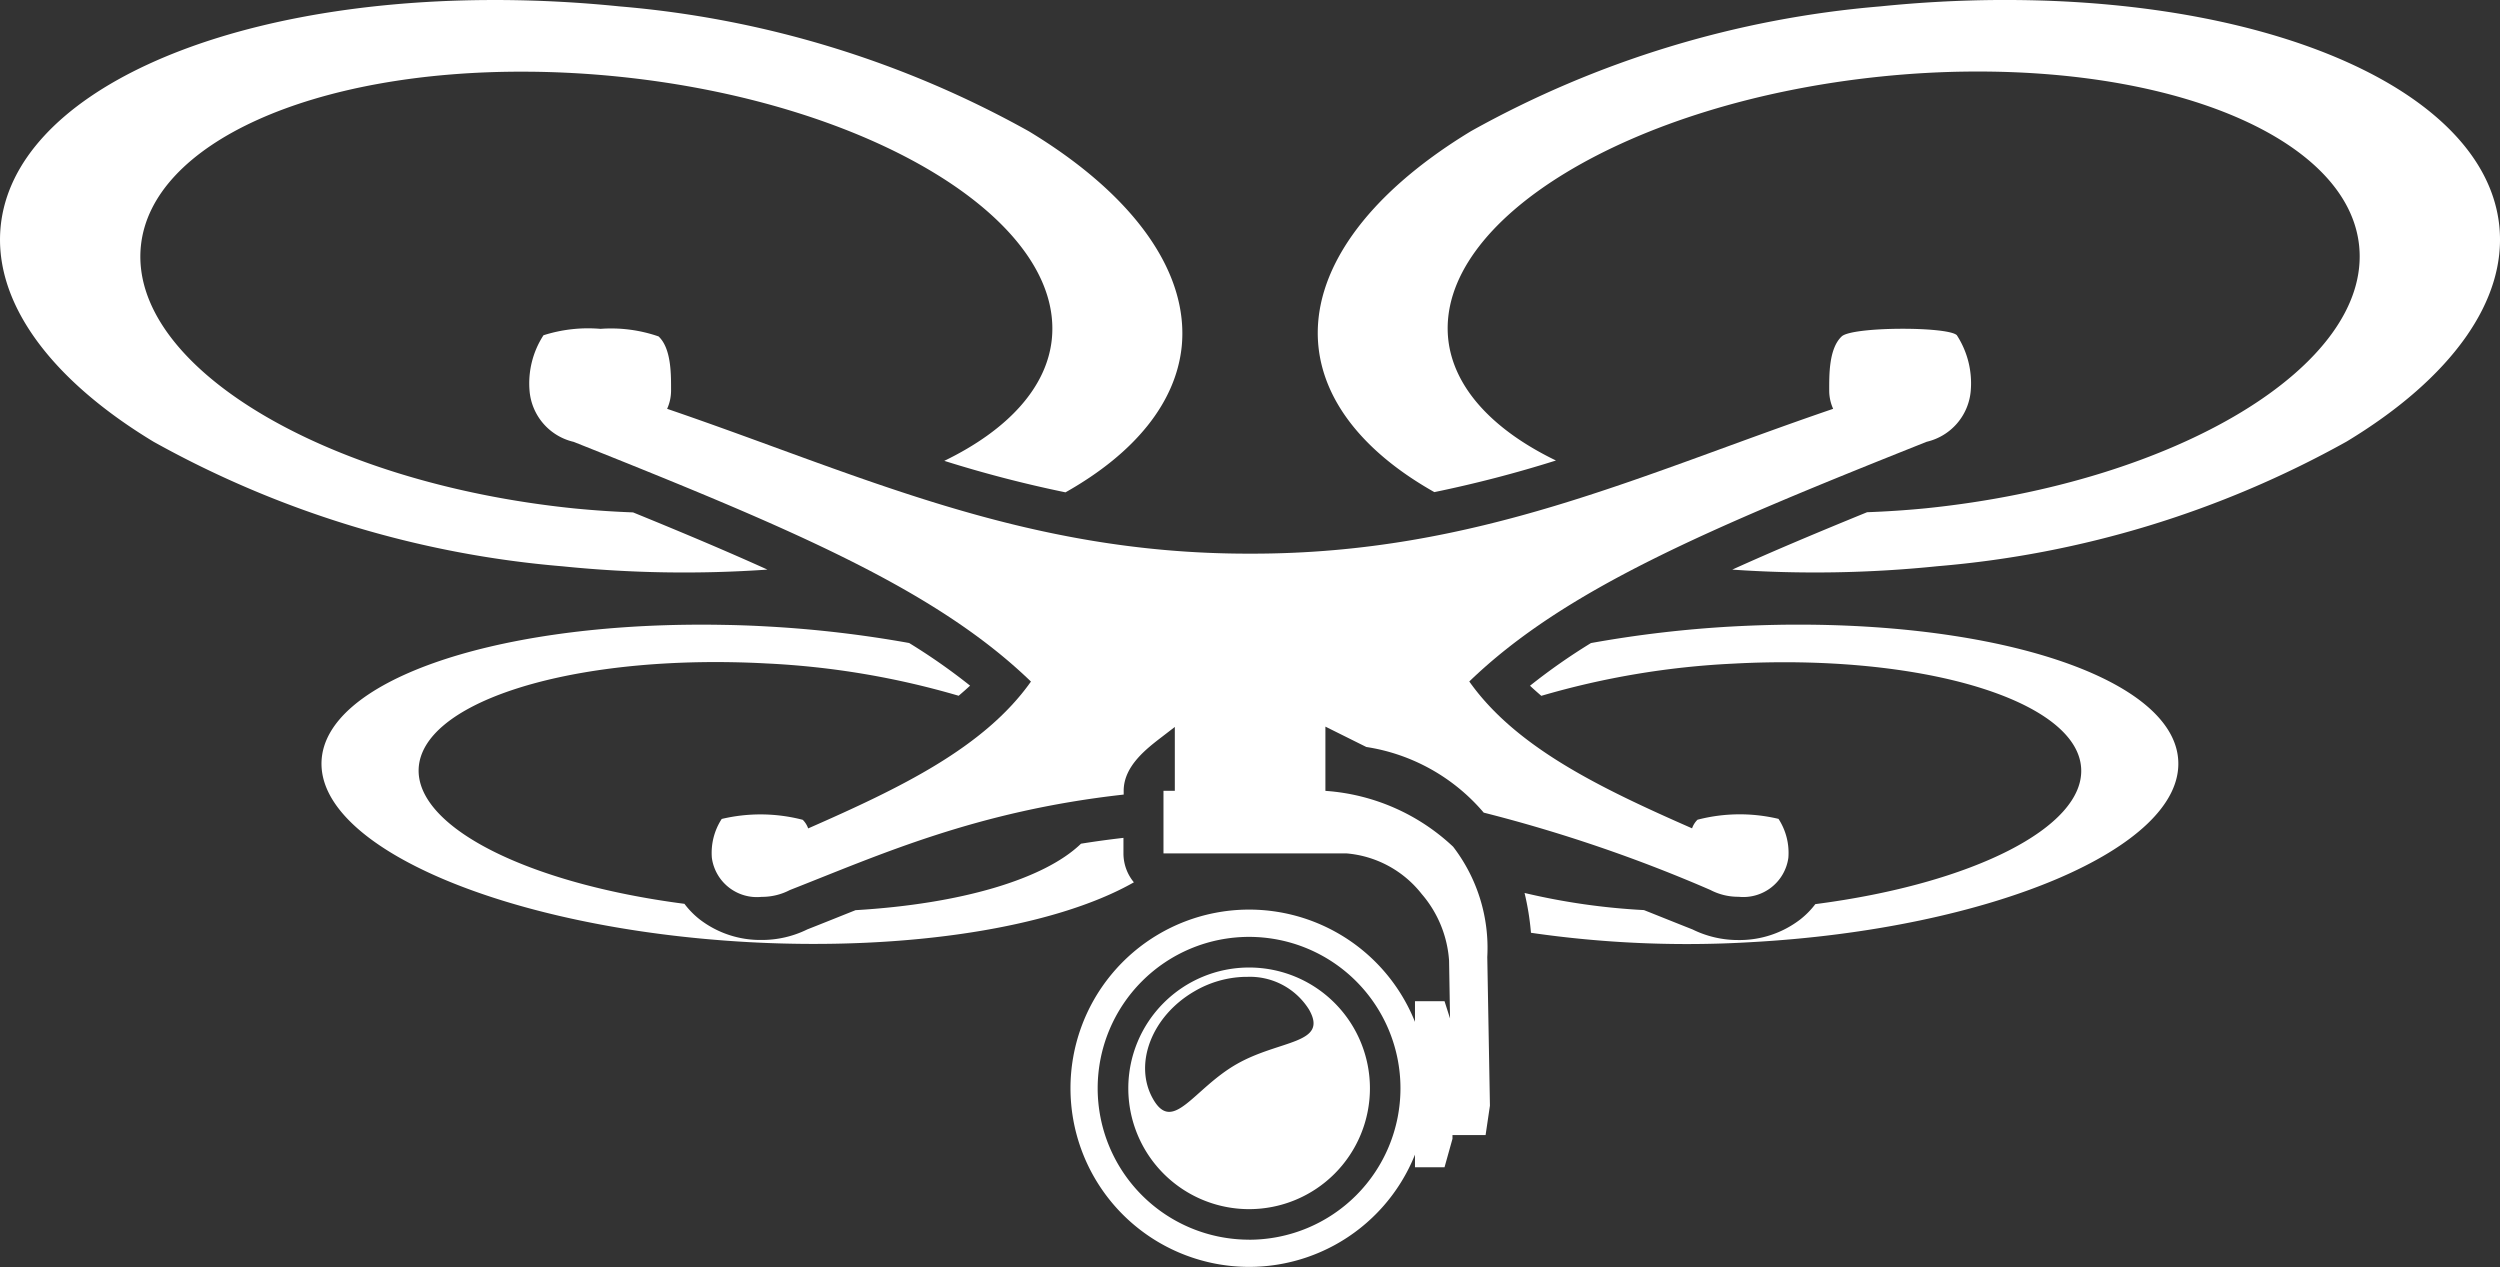
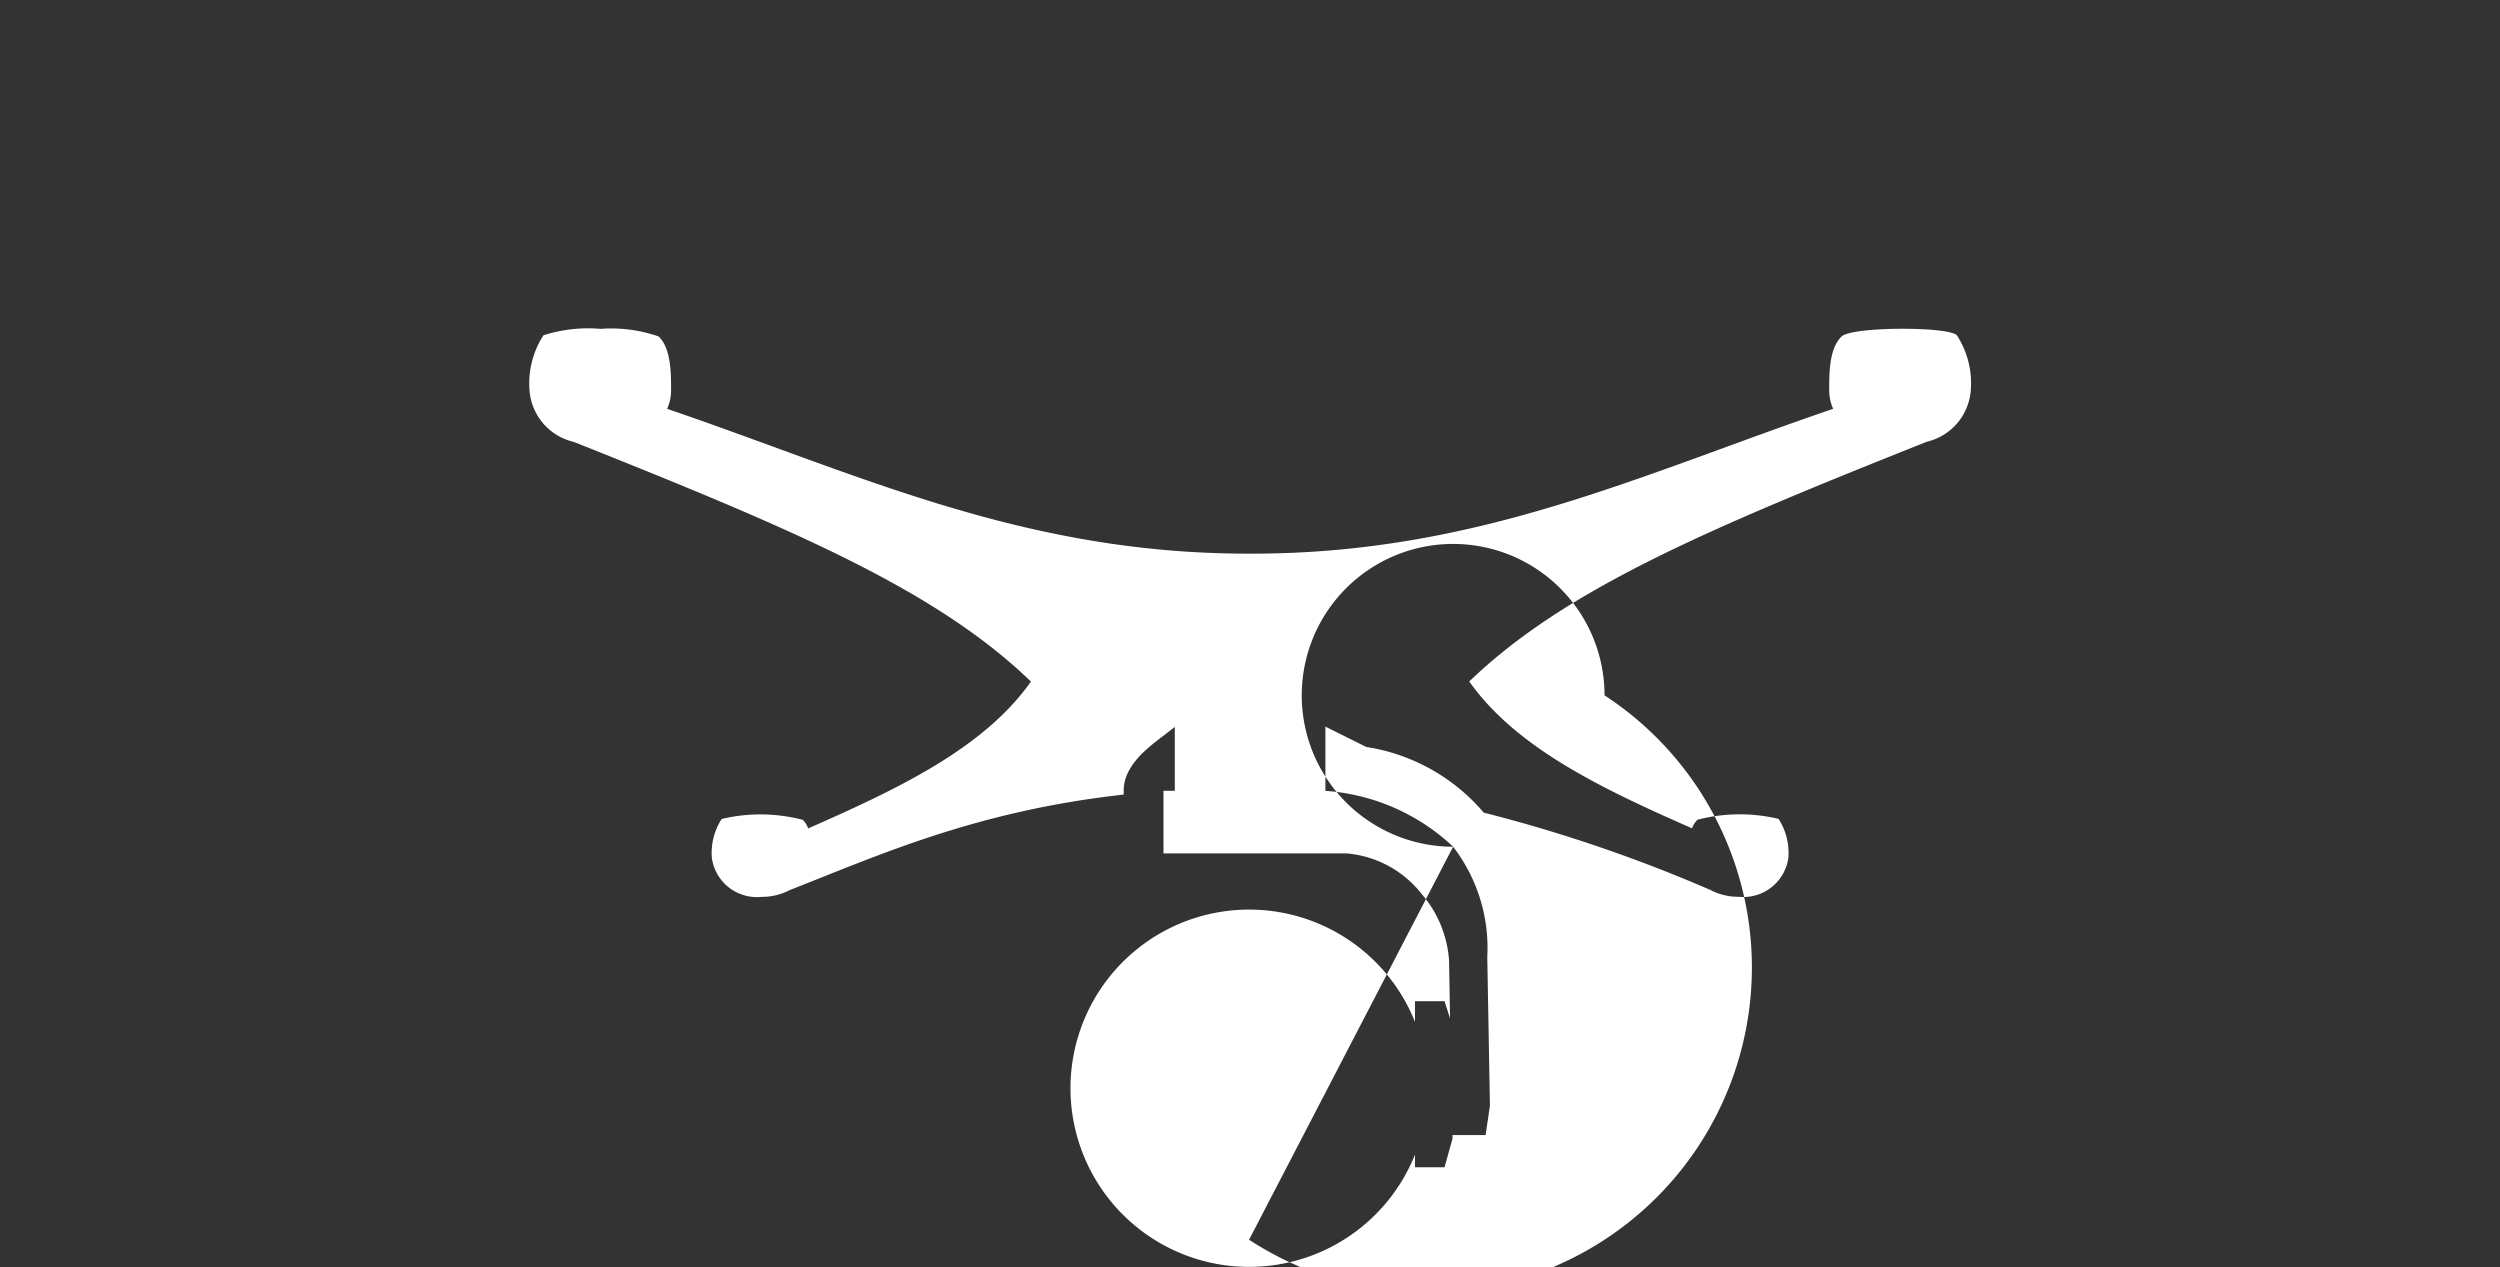
<svg xmlns="http://www.w3.org/2000/svg" id="Layer_2" data-name="Layer 2" width="98.996" height="50.171" viewBox="0 0 98.996 50.171">
  <rect x="0" y="0" width="98.996" height="50.171" fill="#333333" stroke="none" />
  <g id="svg2" transform="translate(0)">
-     <path id="Path_54" data-name="Path 54" d="M30.388,22.575c-1.6-.724-3.369-1.47-5.323-2.266-.773-.028-1.551-.081-2.327-.157C12.777,19.134,5.094,14.48,5.576,9.758c.416-4.068,6.818-6.956,15.309-6.9,1.191.007,2.4.073,3.6.195,9.961,1.016,17.645,5.672,17.162,10.4-.195,1.878-1.693,3.571-4.258,4.815a48.762,48.762,0,0,0,4.8,1.247c2.766-1.56,4.366-3.562,4.6-5.757.3-2.94-1.874-6.011-6.047-8.538A40.1,40.1,0,0,0,24.537.273C22.978.114,21.414.03,19.87.02h-.514C8.605.071.555,3.779.025,8.97c-.3,2.941,1.874,6.011,6.047,8.538a40.112,40.112,0,0,0,16.2,4.936,47.475,47.475,0,0,0,8.117.13Z" transform="translate(0.003 -0.019)" fill="#fff" />
-     <path id="Path_55" data-name="Path 55" d="M292.928,516.618V516q-.871.1-1.681.231c-1.455,1.409-4.774,2.388-8.927,2.632-.64.255-1.274.512-1.907.76a4.065,4.065,0,0,1-1.819.42,3.934,3.934,0,0,1-2.445-.813,3.321,3.321,0,0,1-.605-.618c-6.248-.81-10.642-3.051-10.524-5.367.137-2.51,5.507-4.325,12.431-4.2q.674.012,1.351.049a32.486,32.486,0,0,1,7.6,1.279q.236-.2.453-.4a24.035,24.035,0,0,0-2.413-1.689,45.9,45.9,0,0,0-5.635-.656q-.865-.049-1.728-.062-.415-.008-.824-.008c-8.454-.007-14.911,2.27-15.08,5.381-.188,3.453,7.4,6.673,16.951,7.192,6.239.335,12.052-.571,15.215-2.371A1.793,1.793,0,0,1,292.928,516.618Z" transform="translate(-248.441 -482.822)" fill="#fff" />
-     <path id="Path_56" data-name="Path 56" d="M1249.94,507.511q-.3,0-.607,0h0q-.3,0-.609.007-.862.016-1.728.063a45.881,45.881,0,0,0-5.631.658,23.906,23.906,0,0,0-2.414,1.69c.142.134.292.265.447.4a32.518,32.518,0,0,1,7.6-1.275q.675-.037,1.35-.049c6.921-.125,12.294,1.69,12.428,4.2.125,2.318-4.273,4.562-10.527,5.372a3.307,3.307,0,0,1-.6.609,3.942,3.942,0,0,1-2.445.813,4.062,4.062,0,0,1-1.818-.42c-.638-.251-1.276-.509-1.923-.766a26.435,26.435,0,0,1-4.728-.678,10.528,10.528,0,0,1,.254,1.577,43,43,0,0,0,8.68.373c9.55-.519,17.14-3.74,16.951-7.192C1264.462,509.848,1258.262,507.577,1249.94,507.511Z" transform="translate(-1178.365 -482.775)" fill="#fff" />
-     <path id="Path_57" data-name="Path 57" d="M921.482,786.07a4.784,4.784,0,1,0,4.786,4.784,4.784,4.784,0,0,0-4.786-4.784Zm-.5,3.83c-1.706.98-2.511,2.761-3.3,1.38s-.056-3.295,1.649-4.275a4.154,4.154,0,0,1,1.971-.565h.1a2.759,2.759,0,0,1,2.452,1.292C924.646,789.113,922.688,788.92,920.983,789.9Z" transform="translate(-872.021 -747.758)" fill="#fff" />
-     <path id="Path_58" data-name="Path 58" d="M1117.419,8.951c-.53-5.191-8.581-8.9-19.33-8.951h-.514c-1.544.009-3.108.094-4.668.253a40.1,40.1,0,0,0-16.2,4.936c-4.172,2.527-6.351,5.6-6.048,8.539.228,2.193,1.825,4.2,4.589,5.759a48.643,48.643,0,0,0,4.815-1.252c-2.567-1.243-4.067-2.934-4.266-4.812-.483-4.723,7.2-9.377,17.162-10.395,1.2-.123,2.41-.189,3.6-.195,8.491-.049,14.893,2.837,15.309,6.9.483,4.723-7.2,9.377-17.162,10.395-.774.076-1.55.127-2.322.155-1.96.8-3.737,1.546-5.339,2.273a47.46,47.46,0,0,0,8.127-.135,40.1,40.1,0,0,0,16.2-4.936C1115.544,14.963,1117.719,11.892,1117.419,8.951Z" transform="translate(-1018.45)" fill="#fff" />
-     <path id="Path_59" data-name="Path 59" d="M466.708,287.738a8.2,8.2,0,0,0-5.058-2.212v-2.544l1.619.806a7.626,7.626,0,0,1,4.65,2.6,58.907,58.907,0,0,1,8.977,3.063,2.367,2.367,0,0,0,1.114.269,1.8,1.8,0,0,0,1.972-1.54,2.464,2.464,0,0,0-.39-1.545,6.645,6.645,0,0,0-3.208.034.89.89,0,0,0-.215.341c-3.641-1.6-6.97-3.2-8.822-5.815,3.778-3.646,9.432-6.034,18.112-9.492h0a2.267,2.267,0,0,0,1.746-2.028,3.5,3.5,0,0,0-.552-2.193c-.36-.35-4.143-.344-4.559.049-.513.483-.494,1.536-.494,2.147a1.755,1.755,0,0,0,.156.72c-7.629,2.6-14.086,5.735-23.008,5.735h-.157c-8.925,0-15.379-3.131-23.008-5.735a1.754,1.754,0,0,0,.156-.72c0-.611.019-1.664-.494-2.147a5.739,5.739,0,0,0-2.3-.3h0a5.8,5.8,0,0,0-2.258.254,3.5,3.5,0,0,0-.552,2.193,2.267,2.267,0,0,0,1.746,2.028h0c8.677,3.457,14.332,5.845,18.109,9.492-1.852,2.619-5.181,4.216-8.822,5.815a.9.9,0,0,0-.215-.341,6.658,6.658,0,0,0-3.208-.034,2.462,2.462,0,0,0-.39,1.545,1.8,1.8,0,0,0,1.972,1.54,2.366,2.366,0,0,0,1.114-.269c3.573-1.4,7.385-3.132,13.221-3.781v-.151c0-.991.932-1.686,1.538-2.152l.487-.375v2.527h-.449v2.48h7.243a4.233,4.233,0,0,1,2.982,1.608,4.512,4.512,0,0,1,1.084,2.64l.038,2.287-.218-.682h-1.17v.818a7.074,7.074,0,1,0,0,5.257v.5h1.17l.315-1.127v-.146l1.311,0,.172-1.165-.105-5.888A6.574,6.574,0,0,0,466.708,287.738Zm-8.081,15.56a5.995,5.995,0,1,1,5.995-5.995A5.995,5.995,0,0,1,458.627,303.3Z" transform="translate(-409.166 -254.209)" fill="#fff" />
+     <path id="Path_59" data-name="Path 59" d="M466.708,287.738a8.2,8.2,0,0,0-5.058-2.212v-2.544l1.619.806a7.626,7.626,0,0,1,4.65,2.6,58.907,58.907,0,0,1,8.977,3.063,2.367,2.367,0,0,0,1.114.269,1.8,1.8,0,0,0,1.972-1.54,2.464,2.464,0,0,0-.39-1.545,6.645,6.645,0,0,0-3.208.034.89.89,0,0,0-.215.341c-3.641-1.6-6.97-3.2-8.822-5.815,3.778-3.646,9.432-6.034,18.112-9.492h0a2.267,2.267,0,0,0,1.746-2.028,3.5,3.5,0,0,0-.552-2.193c-.36-.35-4.143-.344-4.559.049-.513.483-.494,1.536-.494,2.147a1.755,1.755,0,0,0,.156.72c-7.629,2.6-14.086,5.735-23.008,5.735h-.157c-8.925,0-15.379-3.131-23.008-5.735a1.754,1.754,0,0,0,.156-.72c0-.611.019-1.664-.494-2.147a5.739,5.739,0,0,0-2.3-.3h0a5.8,5.8,0,0,0-2.258.254,3.5,3.5,0,0,0-.552,2.193,2.267,2.267,0,0,0,1.746,2.028h0c8.677,3.457,14.332,5.845,18.109,9.492-1.852,2.619-5.181,4.216-8.822,5.815a.9.9,0,0,0-.215-.341,6.658,6.658,0,0,0-3.208-.034,2.462,2.462,0,0,0-.39,1.545,1.8,1.8,0,0,0,1.972,1.54,2.366,2.366,0,0,0,1.114-.269c3.573-1.4,7.385-3.132,13.221-3.781v-.151c0-.991.932-1.686,1.538-2.152l.487-.375v2.527h-.449v2.48h7.243a4.233,4.233,0,0,1,2.982,1.608,4.512,4.512,0,0,1,1.084,2.64l.038,2.287-.218-.682h-1.17v.818a7.074,7.074,0,1,0,0,5.257v.5h1.17l.315-1.127v-.146l1.311,0,.172-1.165-.105-5.888A6.574,6.574,0,0,0,466.708,287.738Za5.995,5.995,0,1,1,5.995-5.995A5.995,5.995,0,0,1,458.627,303.3Z" transform="translate(-409.166 -254.209)" fill="#fff" />
  </g>
</svg>